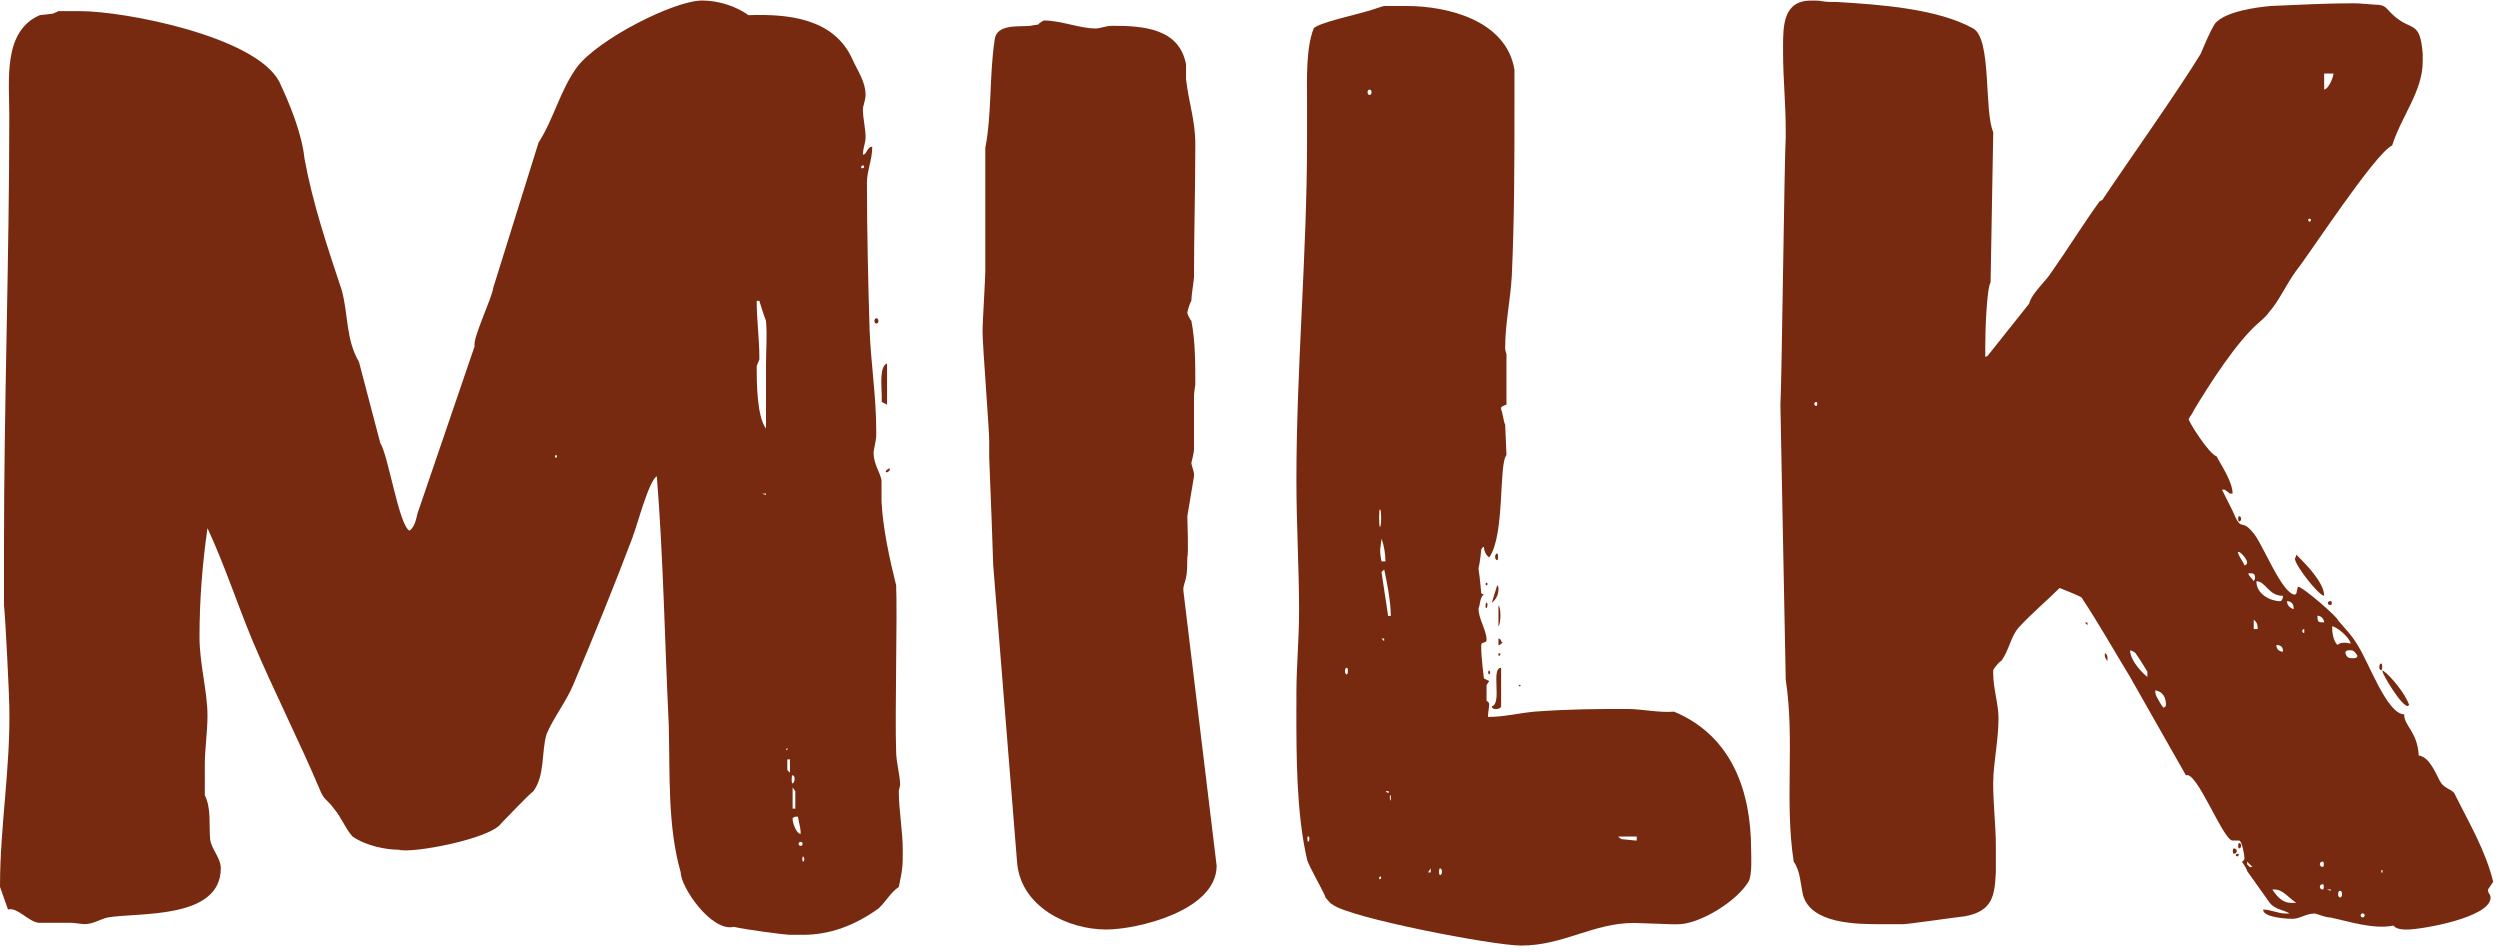
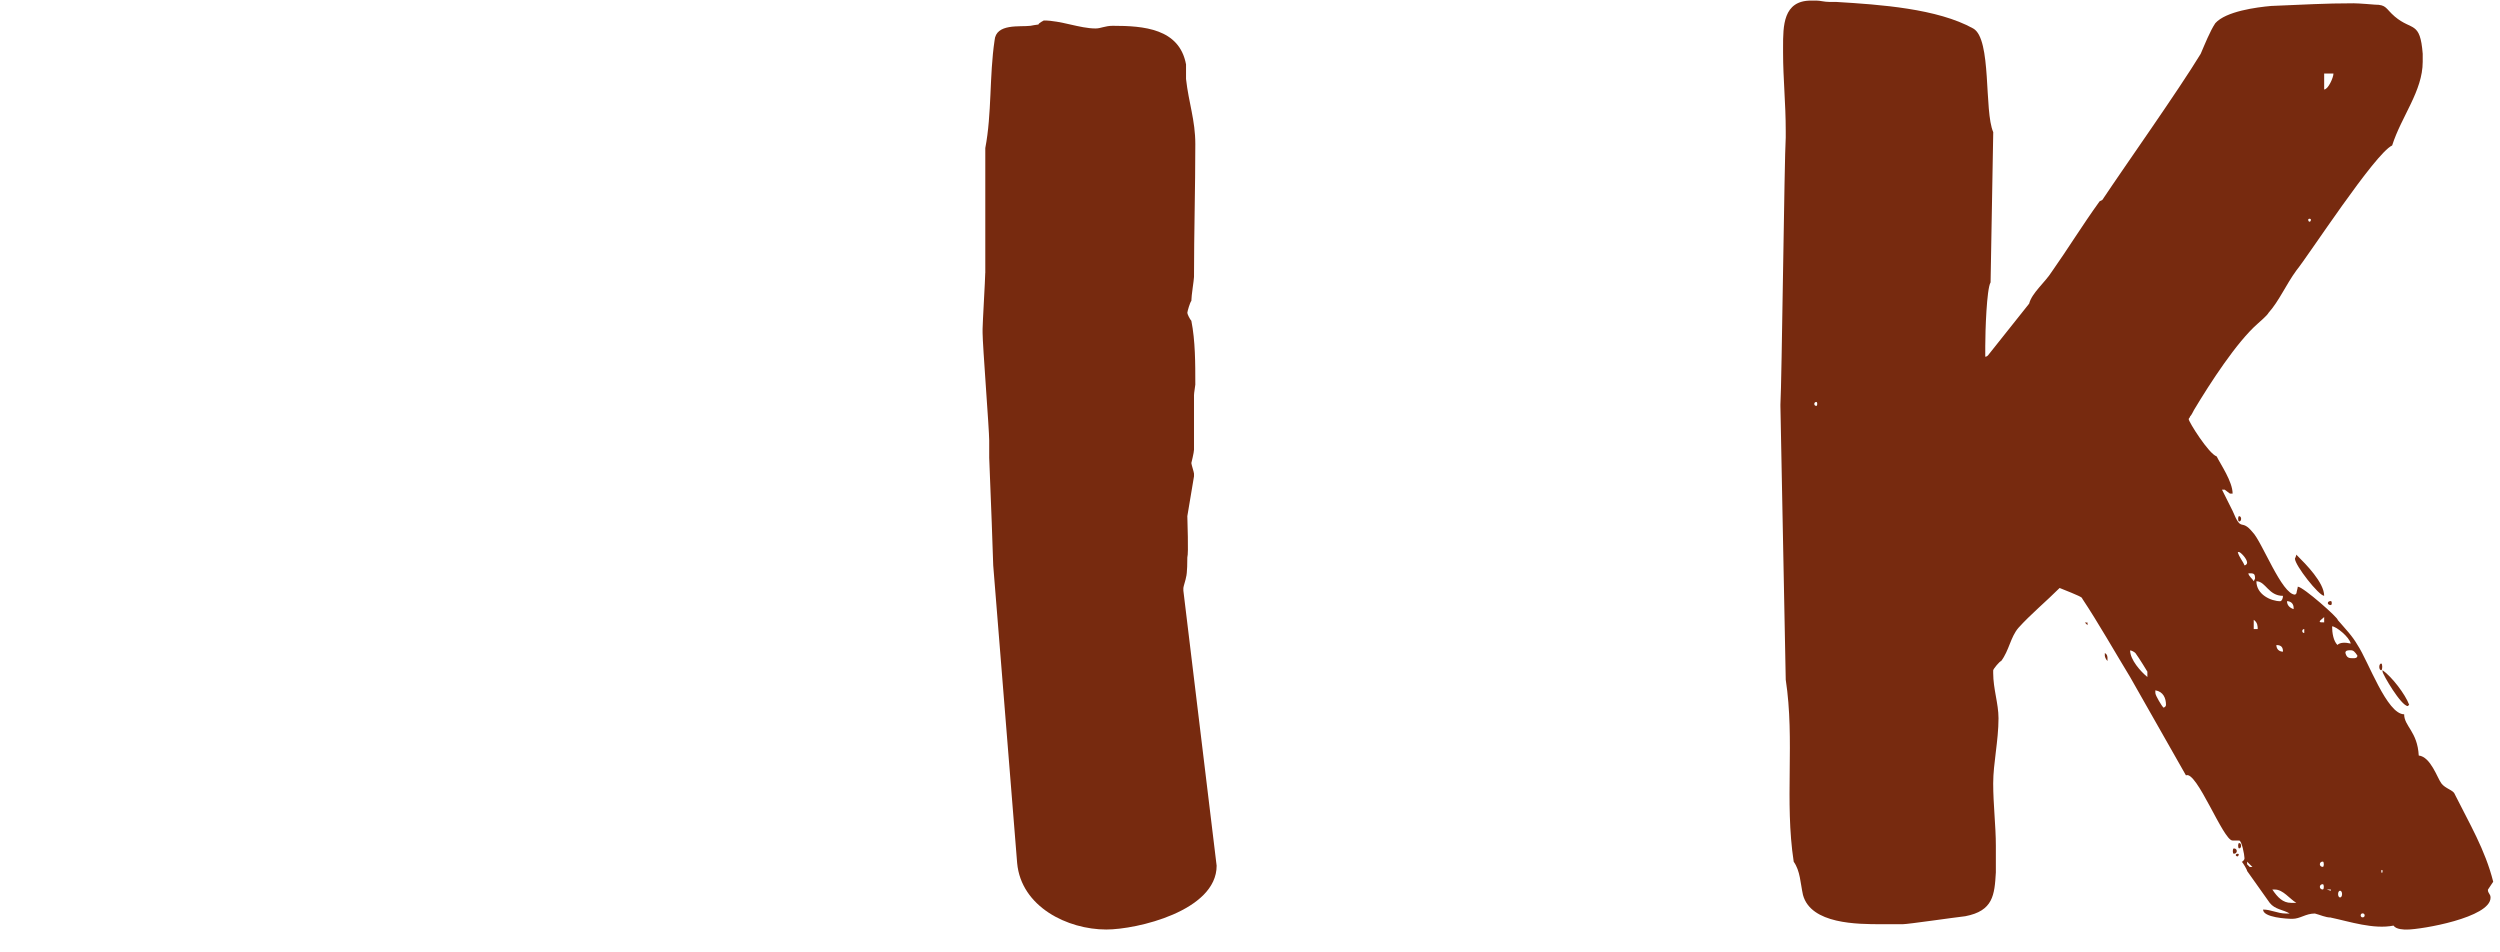
<svg xmlns="http://www.w3.org/2000/svg" width="357" height="136" viewBox="0 0 357 136" fill="none">
-   <path d="M90.398 76.559C87.74 83.584 84.895 90.601 81.85 97.812C80.905 100.089 78.999 102.552 78.053 104.829C77.294 107.293 77.86 110.715 76.155 112.993C75.395 113.565 72.358 116.788 71.598 117.547C70.079 119.824 58.688 121.915 56.975 121.342C55.077 121.342 52.225 120.769 50.327 119.444C49.187 118.12 48.808 116.788 47.669 115.456C46.716 114.131 46.336 114.317 45.77 112.993C42.732 105.782 39.128 98.757 36.084 91.546C33.805 86.047 32.093 80.734 29.628 75.413C28.869 80.727 28.489 85.854 28.489 90.974C28.489 94.769 29.628 98.757 29.628 102.173C29.628 104.636 29.248 106.913 29.248 109.19V113.558C30.201 115.456 29.822 117.919 30.008 119.817C30.201 121.335 31.527 122.473 31.527 123.991C31.527 131.395 19.562 130.257 15.385 131.016C14.44 131.202 13.3 131.961 12.154 131.961H11.968C11.774 131.961 10.449 131.775 10.255 131.775H5.512C3.994 131.582 2.475 129.498 1.142 129.877L0.003 126.648V126.462C0.003 117.919 1.522 109.57 1.328 100.841C1.328 99.516 0.762 87.937 0.569 86.419V78.07C0.569 57.576 1.328 37.083 1.328 16.395C1.328 11.462 0.383 4.437 5.699 2.16C5.892 2.16 7.404 1.967 7.404 1.967C7.597 1.967 8.357 1.587 8.357 1.587H11.395C17.85 1.587 36.456 5.196 39.873 11.648C41.392 14.877 43.105 19.045 43.484 22.654C44.624 28.919 46.716 35.178 48.8 41.443C49.746 44.859 49.367 48.461 51.265 51.69L54.303 63.262C55.442 64.973 56.961 75.027 58.48 75.786C59.239 75.22 59.433 74.082 59.619 73.323L67.787 49.413C67.407 48.468 70.258 42.582 70.445 41.064L76.9 20.377C79.178 16.775 79.938 12.98 82.409 9.564C85.447 5.576 96.273 0.076 100.256 0.076C102.535 0.076 104.999 0.835 106.898 2.167C112.407 1.974 119.049 2.547 121.707 8.425C122.466 10.13 123.605 11.655 123.605 13.553C123.605 14.312 123.226 15.071 123.226 15.636C123.226 16.961 123.605 18.293 123.605 19.625C123.605 20.384 123.226 21.143 123.226 22.088C123.799 22.088 123.799 20.95 124.558 20.95C124.558 22.847 123.799 24.365 123.799 26.076C123.799 32.908 123.985 40.691 124.179 47.143C124.365 51.883 125.124 56.631 125.124 61.379V62.324C125.124 62.703 124.745 64.407 124.745 64.601C124.745 66.305 125.69 67.451 125.884 68.589V71.626C126.07 75.421 127.023 79.789 127.969 83.584C128.155 87.565 127.782 102.18 127.969 107.307C127.969 108.825 128.535 110.723 128.535 112.055C128.535 112.241 128.348 112.814 128.348 113C128.348 115.656 128.914 118.692 128.914 121.349C128.914 123.626 128.914 124.006 128.348 126.662C127.209 127.421 126.643 128.56 125.497 129.698C122.079 132.169 118.476 133.494 114.671 133.494H112.773C112.207 133.494 106.317 132.734 104.798 132.355C101.567 133.114 97.204 126.662 97.204 124.571C95.305 117.926 95.685 110.529 95.499 103.505C94.926 91.74 94.74 79.781 93.794 68.016C92.655 68.589 90.942 75.227 90.376 76.559H90.398ZM79.386 65.367C79.572 65.367 79.572 64.987 79.386 64.987C79.2 64.987 79.2 65.367 79.386 65.367ZM109.384 61.192V52.27C109.384 49.42 109.577 48.282 109.384 45.818C109.004 44.873 108.438 42.968 108.438 42.968H108.058C108.058 45.819 108.438 48.282 108.438 51.132V51.325L108.058 52.27V52.464C108.058 54.361 108.058 59.481 109.384 61.192ZM109.384 70.68V70.487H108.818L109.384 70.68ZM112.235 107.114H112.429V106.734L112.235 107.114ZM112.429 109.964L112.808 110.343V108.446H112.429V109.964ZM113.188 111.861C113.568 111.675 113.568 110.723 113.188 110.723C113.002 110.529 113.002 112.047 113.188 111.861ZM113.188 115.47H113.568V113.007L113.188 112.441V115.477V115.47ZM114.327 119.079V118.7C114.327 118.32 113.948 116.802 113.948 116.616H113.568L113.188 116.809V116.995C113.188 117.561 113.761 119.079 114.327 119.079ZM114.327 120.783C114.707 120.783 114.707 120.218 114.327 120.218C113.948 120.218 113.948 120.783 114.327 120.783ZM114.707 123.06C114.9 122.874 114.9 122.495 114.707 122.301C114.521 122.301 114.521 123.06 114.707 123.06ZM123.254 24C123.448 24 123.448 23.62 123.254 23.62C122.875 23.62 122.875 24.193 123.254 24ZM125.153 46.205C124.773 46.205 124.773 45.446 125.153 45.446C125.533 45.446 125.533 46.205 125.153 46.205ZM126.672 51.898V57.784L125.912 57.404V56.459C125.912 55.321 125.533 52.285 126.672 51.905V51.898ZM127.052 67.078C127.052 67.265 126.672 67.458 126.672 67.458C126.672 67.458 126.478 67.458 126.478 67.265L126.672 67.078C126.672 67.078 126.858 66.885 127.052 66.885V67.078Z" fill="#772A0F" />
  <path d="M140.7 38.98V21.143C141.646 16.209 141.266 10.896 142.025 5.769C142.219 3.306 145.636 3.871 147.155 3.685C147.155 3.685 148.101 3.499 148.294 3.499C148.294 3.306 149.054 2.926 149.054 2.926C151.518 2.926 154.176 4.065 156.455 4.065C157.214 4.065 157.78 3.685 158.919 3.685C163.29 3.685 168.412 4.065 169.365 9.192V11.275C169.745 14.691 170.691 17.162 170.691 20.577C170.691 26.836 170.504 33.295 170.504 39.553C170.504 39.932 170.125 42.21 170.125 42.969C169.931 43.162 169.551 44.487 169.551 44.673C169.551 44.859 169.931 45.625 170.125 45.811C170.691 48.661 170.691 51.884 170.691 54.92C170.691 55.106 170.504 56.058 170.504 56.438V64.221C170.504 64.601 170.125 66.119 170.125 66.119C170.125 66.312 170.504 67.451 170.504 67.637V68.017L169.551 73.709C169.551 74.282 169.745 79.022 169.551 79.595C169.551 79.975 169.551 81.873 169.365 82.445C169.365 82.632 168.985 83.77 168.985 83.963V84.343L173.736 123.626C173.736 130.078 162.344 132.735 157.974 132.735C152.464 132.735 145.823 129.505 145.249 123.247L141.832 80.741C141.832 80.362 141.452 69.735 141.259 65.367V62.904C141.259 61.386 140.313 49.241 140.313 47.53V46.957C140.313 46.198 140.693 39.746 140.693 38.987L140.7 38.98Z" fill="#772A0F" />
-   <path d="M185.127 101.041V98.958C185.127 95.162 185.507 91.367 185.507 87.193C185.507 81.12 185.127 74.855 185.127 68.596C185.127 52.463 186.646 36.338 186.646 20.018V14.326C186.646 11.669 186.453 6.922 187.592 4.079C187.972 3.32 194.047 1.995 195.186 1.616C195.373 1.616 197.465 0.857 197.651 0.857H200.882C206.764 0.857 215.125 2.94 216.264 9.965V15.085C216.264 23.055 216.264 31.218 215.885 39.374C215.698 42.789 214.939 46.205 214.939 49.621V49.807C214.939 50 215.125 50.566 215.125 50.566V57.777C215.125 57.777 214.559 57.963 214.366 58.156V58.536C214.559 58.722 214.745 60.433 214.939 60.619C214.939 61.185 215.125 64.415 215.125 64.987C213.986 66.312 214.939 76.373 212.661 79.602C212.095 79.223 211.901 78.464 211.901 78.084C211.715 78.084 211.521 78.464 211.521 78.464C211.521 78.65 211.335 80.361 211.142 81.12V81.314C211.335 82.452 211.521 84.729 211.521 84.729L211.901 84.923C211.335 85.109 211.335 86.627 211.142 86.82V87.006C211.142 88.331 212.281 90.043 212.281 91.374C212.281 91.94 211.521 91.561 211.521 92.133V92.513C211.521 93.838 211.901 96.874 211.901 96.874L212.661 97.253L212.281 97.826V100.103C212.474 100.103 212.661 100.483 212.661 100.483C212.661 100.862 212.474 102.001 212.474 102.38C214.753 102.38 217.031 101.815 219.116 101.621C224.432 101.242 227.849 101.242 232.406 101.242C234.491 101.242 236.963 101.815 239.048 101.621C247.215 105.037 250.059 112.821 250.059 121.356C250.059 121.922 250.253 124.965 249.68 125.91C247.975 128.76 242.658 131.982 239.621 131.982H238.668C238.288 131.982 233.925 131.796 233.352 131.796C227.47 131.796 223.286 135.026 217.21 135.026C213.219 135.026 192.528 131.037 190.25 129.14C190.056 129.14 189.49 128.381 189.297 128.195C189.111 127.435 186.832 123.64 186.639 122.688C185.12 116.05 185.12 108.073 185.12 101.056L185.127 101.041ZM186.832 120.21C187.026 120.024 187.026 119.451 186.832 119.451C186.646 119.265 186.646 120.21 186.832 120.21ZM192.342 96.301C192.528 96.301 192.528 95.356 192.342 95.356C191.962 95.356 191.962 96.301 192.342 96.301ZM195.573 13.56C195.953 13.56 195.953 12.8 195.573 12.8C195.193 12.8 195.193 13.56 195.573 13.56ZM197.092 75.234C197.278 74.855 197.278 72.957 197.092 72.771C196.899 72.198 196.899 75.621 197.092 75.234ZM197.092 125.524C197.278 125.524 197.278 125.144 197.092 125.144C196.906 125.144 196.899 125.717 197.092 125.524ZM197.278 80.168H197.844C197.844 79.223 197.658 77.891 197.278 76.939C197.278 77.132 197.092 78.263 197.092 78.457V78.836C197.092 79.216 197.278 80.161 197.278 80.161V80.168ZM198.224 87.952H198.604C198.604 85.868 198.038 83.018 197.658 81.314L197.278 81.693L198.224 87.952ZM197.658 91.561V91.181H197.278L197.658 91.561ZM198.224 113.193C198.417 113.193 198.417 113 198.224 113C197.844 112.813 197.844 113.193 198.224 113.193ZM198.604 114.331V113.572C198.417 113.379 198.417 114.331 198.604 114.331ZM203.92 124.578H204.3V124.006L203.92 124.578ZM205.632 124.958C206.012 124.958 206.012 124.006 205.632 124.006C205.439 124.006 205.439 124.958 205.632 124.958ZM212.274 83.591C212.087 83.591 212.087 83.211 212.274 83.211C212.46 83.211 212.467 83.591 212.274 83.591ZM212.274 86.82C212.087 87.006 212.087 86.061 212.274 86.061C212.46 86.061 212.467 86.627 212.274 86.82ZM212.653 96.308C212.467 96.308 212.467 95.742 212.653 95.742C212.847 95.929 212.847 96.122 212.653 96.308ZM213.979 84.164C213.979 84.923 213.599 85.682 213.033 86.061L213.793 83.598C213.979 83.598 213.979 83.978 213.979 84.164ZM214.359 95.363V100.862C214.359 101.056 213.979 101.242 213.793 101.242H213.413C213.219 101.242 213.033 101.056 213.033 100.862C214.552 100.483 212.847 95.363 214.359 95.363ZM213.793 79.989C213.413 79.989 213.413 79.037 213.793 79.037C213.979 79.037 213.979 79.989 213.793 79.989ZM213.979 89.477V86.441C214.359 86.82 214.359 88.904 213.979 89.477ZM214.359 91.561L214.552 91.754L214.359 91.94C214.359 91.94 214.172 92.133 213.979 92.133V91.181C214.172 91.181 214.359 91.374 214.359 91.561ZM213.979 93.644V93.265C214.359 93.265 214.359 93.644 213.979 93.644ZM217.017 98.012C216.823 98.012 216.823 97.633 217.017 97.826C217.203 97.826 217.203 98.012 217.017 98.012ZM231.639 119.838C231.826 119.838 233.345 120.031 233.724 120.031V119.459H231.066C231.066 119.459 231.446 119.838 231.639 119.838Z" fill="#772A0F" />
-   <path d="M332.845 131.023C332.086 131.023 331.326 130.644 330.567 130.45C329.241 130.45 328.482 131.209 327.343 131.209C326.583 131.209 323.166 131.023 323.166 129.885C324.305 129.885 325.251 130.45 326.397 130.45H326.97C326.017 129.885 324.878 129.885 324.119 128.932L320.888 124.378C320.888 124.192 320.314 123.24 320.128 123.053C320.314 123.053 320.508 122.674 320.508 122.674V122.488C320.508 122.108 320.128 120.024 319.748 120.024H318.796C317.47 120.024 313.673 109.964 312.154 110.723L304.18 96.681C302.095 93.265 299.623 88.897 297.345 85.481C297.345 85.295 296.965 85.102 294.114 83.963C292.215 85.861 289.937 87.758 288.232 89.656C287.093 90.981 286.906 92.885 285.767 94.396C285.574 94.396 284.628 95.535 284.628 95.728V96.108C284.628 98.385 285.387 100.469 285.387 102.56C285.387 105.789 284.628 109.011 284.628 111.861C284.628 114.897 285.008 117.933 285.008 120.783V124.579C284.821 127.808 284.628 130.078 280.637 130.837C278.932 131.03 272.47 131.976 271.71 131.976H268.673C265.255 131.976 258.606 131.976 257.467 127.801C257.087 126.097 257.087 124.385 256.142 123.053C254.809 114.325 256.328 105.782 255.003 97.053L254.243 57.963V57.777C254.437 54.741 254.809 22.482 255.003 19.632V18.68C255.003 14.691 254.623 11.283 254.623 7.488V6.729C254.623 3.692 254.623 0.083 258.614 0.083H259.373C259.939 0.083 260.512 0.277 261.272 0.277H262.224C268.486 0.656 276.654 1.222 281.784 4.072C284.442 5.59 283.302 15.837 284.635 18.873L284.255 40.319C283.689 41.264 283.496 47.337 283.496 49.428V50.946C283.689 50.946 283.876 50.759 283.876 50.759L289.765 43.355C290.145 41.837 292.043 40.319 292.996 38.801C295.274 35.572 297.359 32.163 299.831 28.74L300.211 28.554C303.628 23.427 311.029 12.994 314.26 7.681C314.834 6.356 315.586 4.451 316.345 3.313C317.864 1.609 322.235 1.036 324.319 0.85C329.069 0.663 331.914 0.47 336.091 0.47C336.85 0.47 339.128 0.663 339.128 0.663C340.834 0.663 340.647 1.229 341.98 2.368C344.445 4.451 345.591 2.933 345.963 7.681V8.819C345.963 12.994 342.926 16.603 341.6 20.771C339.136 21.909 329.635 36.524 327.93 38.608C326.411 40.691 325.466 42.969 323.94 44.68C323.753 45.059 322.614 46.012 322.421 46.198C319.383 48.855 315.586 54.741 313.308 58.536C313.114 58.915 312.928 59.295 312.734 59.481C312.734 59.674 312.548 59.674 312.548 59.861C312.548 60.24 315.4 64.794 316.539 65.174C317.105 66.312 318.817 68.783 318.817 70.487H318.437L317.678 69.921H317.298L318.817 72.957C320.15 76.187 319.956 73.91 321.669 75.993C323.001 77.318 325.845 84.916 327.744 84.916L327.937 84.722C327.937 84.536 328.124 83.963 328.124 83.777C328.883 83.777 334.013 88.331 333.82 88.525C334.959 89.849 335.912 90.802 336.671 92.134C338.19 94.411 340.848 102.001 343.313 102.001C343.313 103.705 345.211 104.464 345.397 107.887C347.103 108.073 348.055 111.117 348.629 111.868C349.195 112.627 350.334 112.821 350.527 113.386C352.612 117.561 354.89 121.356 356.03 125.91L355.27 127.049C355.27 127.615 355.65 127.615 355.65 128.188C355.65 131.037 345.777 132.742 343.692 132.742C343.313 132.742 342.173 132.742 341.794 132.176C338.942 132.742 335.532 131.603 332.867 131.038L332.845 131.023ZM259.366 57.963C259.552 57.963 259.552 57.397 259.366 57.397C258.986 57.397 258.986 57.963 259.366 57.963ZM298.097 88.897V89.277L297.718 88.897H298.097ZM300.949 94.017V94.396C300.762 94.21 300.569 93.831 300.569 93.637V93.258C300.949 93.451 300.949 93.831 300.949 94.017ZM306.645 96.674V95.915C306.645 95.915 305.505 94.017 304.939 93.258C304.753 93.072 304.373 92.878 304.18 92.878C304.18 94.203 305.699 95.915 306.645 96.674ZM308.923 101.042C309.116 101.042 309.303 100.848 309.303 100.662C309.303 99.71 308.923 98.764 307.784 98.578V98.958C307.784 99.337 308.737 100.855 308.923 101.042ZM318.989 121.915C318.796 121.915 318.796 121.156 318.989 121.156C319.555 121.156 319.555 121.915 318.989 121.915ZM319.555 122.294C319.175 122.294 319.175 121.915 319.555 121.915C319.748 121.915 319.748 122.108 319.555 122.294ZM320.508 80.734C320.694 80.734 320.888 80.541 320.888 80.354C320.888 79.781 319.935 78.836 319.748 78.836H319.555C319.748 79.595 320.314 80.161 320.508 80.734ZM319.748 74.468C319.555 74.468 319.555 73.709 319.748 73.709C320.128 73.709 320.128 74.468 319.748 74.468ZM319.748 121.149C319.555 121.149 319.555 120.39 319.748 120.39C320.128 120.39 320.128 121.149 319.748 121.149ZM320.888 123.426L321.267 123.805H321.647L320.888 123.046V123.426ZM321.833 83.004L322.02 82.624C322.02 81.865 321.833 81.865 321.074 81.865C321.074 82.245 321.64 82.624 321.833 83.004ZM321.833 89.835H322.399C322.399 89.456 322.399 88.89 321.833 88.51V89.835ZM325.631 85.847C325.824 85.847 326.01 85.467 326.01 85.088C323.925 85.088 323.546 83.004 322.213 83.004C322.213 84.901 324.298 85.854 325.631 85.854V85.847ZM327.149 128.925H327.909C326.963 128.352 326.01 127.028 324.871 127.028H324.491C325.251 128.166 326.01 128.925 327.149 128.925ZM326.01 93.057C326.01 92.492 325.824 92.112 325.065 92.112C325.065 92.678 325.444 93.057 326.01 93.057ZM327.529 86.985V86.799C327.529 86.226 327.149 85.847 326.583 85.847C326.583 86.419 326.963 86.799 327.529 86.985ZM327.909 79.201L328.095 79.388C329.234 80.526 331.892 83.183 331.892 85.08C331.133 85.08 327.715 80.72 327.715 79.767C327.715 79.767 327.909 79.388 327.909 79.201ZM329.048 90.394V89.828C328.668 89.828 328.668 90.394 329.048 90.394ZM329.614 31.375C329.614 31.755 329.994 31.755 329.994 31.375C329.994 31.182 329.614 31.182 329.614 31.375ZM331.892 88.876C331.892 88.496 331.513 87.923 330.939 87.923V88.117C330.939 88.876 331.133 88.876 331.892 88.876ZM331.699 123.791C331.892 123.791 331.892 123.032 331.699 123.032C331.133 123.032 331.133 123.791 331.699 123.791ZM331.699 127.02C331.892 127.02 331.892 126.261 331.699 126.261C331.133 126.261 331.133 127.02 331.699 127.02ZM331.892 12.779C332.458 12.779 333.218 11.075 333.218 10.502H331.892V12.779ZM332.838 127.207V127.02H332.272L332.838 127.207ZM332.838 86.405C332.272 86.405 332.272 85.832 332.838 85.832C333.031 85.832 333.031 86.405 332.838 86.405ZM333.784 92.098C334.163 91.718 334.923 91.718 335.682 91.904C335.496 90.959 333.597 89.441 333.024 89.441C333.024 90.386 333.211 91.525 333.784 92.098ZM334.163 128.152C334.543 128.152 334.543 127.199 334.163 127.199C333.784 127.199 333.784 128.152 334.163 128.152ZM336.062 93.995C336.256 93.995 336.635 93.995 336.635 93.616C336.256 93.05 336.062 92.857 335.682 92.857C335.303 92.857 334.923 92.857 334.923 93.236C335.116 93.995 335.496 93.995 336.062 93.995ZM337.388 131.002C337.767 131.002 337.767 130.429 337.388 130.429C337.008 130.429 337.008 131.002 337.388 131.002ZM340.046 95.707C339.666 95.707 339.666 94.754 340.046 94.754C340.232 94.754 340.232 95.707 340.046 95.707ZM340.046 124.364C340.046 124.743 340.232 124.743 340.232 124.364C340.232 124.178 340.046 124.178 340.046 124.364ZM340.232 95.707C341.564 96.652 343.463 99.123 344.029 100.641L343.836 100.827C342.89 100.827 340.225 96.272 340.225 95.893V95.707H340.232Z" fill="#772A0F" />
+   <path d="M332.845 131.023C332.086 131.023 331.326 130.644 330.567 130.45C329.241 130.45 328.482 131.209 327.343 131.209C326.583 131.209 323.166 131.023 323.166 129.885C324.305 129.885 325.251 130.45 326.397 130.45H326.97C326.017 129.885 324.878 129.885 324.119 128.932L320.888 124.378C320.888 124.192 320.314 123.24 320.128 123.053C320.314 123.053 320.508 122.674 320.508 122.674V122.488C320.508 122.108 320.128 120.024 319.748 120.024H318.796C317.47 120.024 313.673 109.964 312.154 110.723L304.18 96.681C302.095 93.265 299.623 88.897 297.345 85.481C297.345 85.295 296.965 85.102 294.114 83.963C292.215 85.861 289.937 87.758 288.232 89.656C287.093 90.981 286.906 92.885 285.767 94.396C285.574 94.396 284.628 95.535 284.628 95.728V96.108C284.628 98.385 285.387 100.469 285.387 102.56C285.387 105.789 284.628 109.011 284.628 111.861C284.628 114.897 285.008 117.933 285.008 120.783V124.579C284.821 127.808 284.628 130.078 280.637 130.837C278.932 131.03 272.47 131.976 271.71 131.976H268.673C265.255 131.976 258.606 131.976 257.467 127.801C257.087 126.097 257.087 124.385 256.142 123.053C254.809 114.325 256.328 105.782 255.003 97.053L254.243 57.963V57.777C254.437 54.741 254.809 22.482 255.003 19.632V18.68C255.003 14.691 254.623 11.283 254.623 7.488V6.729C254.623 3.692 254.623 0.083 258.614 0.083H259.373C259.939 0.083 260.512 0.277 261.272 0.277H262.224C268.486 0.656 276.654 1.222 281.784 4.072C284.442 5.59 283.302 15.837 284.635 18.873L284.255 40.319C283.689 41.264 283.496 47.337 283.496 49.428V50.946C283.689 50.946 283.876 50.759 283.876 50.759L289.765 43.355C290.145 41.837 292.043 40.319 292.996 38.801C295.274 35.572 297.359 32.163 299.831 28.74L300.211 28.554C303.628 23.427 311.029 12.994 314.26 7.681C314.834 6.356 315.586 4.451 316.345 3.313C317.864 1.609 322.235 1.036 324.319 0.85C329.069 0.663 331.914 0.47 336.091 0.47C336.85 0.47 339.128 0.663 339.128 0.663C340.834 0.663 340.647 1.229 341.98 2.368C344.445 4.451 345.591 2.933 345.963 7.681V8.819C345.963 12.994 342.926 16.603 341.6 20.771C339.136 21.909 329.635 36.524 327.93 38.608C326.411 40.691 325.466 42.969 323.94 44.68C323.753 45.059 322.614 46.012 322.421 46.198C319.383 48.855 315.586 54.741 313.308 58.536C313.114 58.915 312.928 59.295 312.734 59.481C312.734 59.674 312.548 59.674 312.548 59.861C312.548 60.24 315.4 64.794 316.539 65.174C317.105 66.312 318.817 68.783 318.817 70.487H318.437L317.678 69.921H317.298L318.817 72.957C320.15 76.187 319.956 73.91 321.669 75.993C323.001 77.318 325.845 84.916 327.744 84.916L327.937 84.722C327.937 84.536 328.124 83.963 328.124 83.777C328.883 83.777 334.013 88.331 333.82 88.525C334.959 89.849 335.912 90.802 336.671 92.134C338.19 94.411 340.848 102.001 343.313 102.001C343.313 103.705 345.211 104.464 345.397 107.887C347.103 108.073 348.055 111.117 348.629 111.868C349.195 112.627 350.334 112.821 350.527 113.386C352.612 117.561 354.89 121.356 356.03 125.91L355.27 127.049C355.27 127.615 355.65 127.615 355.65 128.188C355.65 131.037 345.777 132.742 343.692 132.742C343.313 132.742 342.173 132.742 341.794 132.176C338.942 132.742 335.532 131.603 332.867 131.038L332.845 131.023ZM259.366 57.963C259.552 57.963 259.552 57.397 259.366 57.397C258.986 57.397 258.986 57.963 259.366 57.963ZM298.097 88.897V89.277L297.718 88.897H298.097ZM300.949 94.017V94.396C300.762 94.21 300.569 93.831 300.569 93.637V93.258C300.949 93.451 300.949 93.831 300.949 94.017ZM306.645 96.674V95.915C306.645 95.915 305.505 94.017 304.939 93.258C304.753 93.072 304.373 92.878 304.18 92.878C304.18 94.203 305.699 95.915 306.645 96.674ZM308.923 101.042C309.116 101.042 309.303 100.848 309.303 100.662C309.303 99.71 308.923 98.764 307.784 98.578V98.958C307.784 99.337 308.737 100.855 308.923 101.042ZM318.989 121.915C318.796 121.915 318.796 121.156 318.989 121.156C319.555 121.156 319.555 121.915 318.989 121.915ZM319.555 122.294C319.175 122.294 319.175 121.915 319.555 121.915C319.748 121.915 319.748 122.108 319.555 122.294ZM320.508 80.734C320.694 80.734 320.888 80.541 320.888 80.354C320.888 79.781 319.935 78.836 319.748 78.836H319.555C319.748 79.595 320.314 80.161 320.508 80.734ZM319.748 74.468C319.555 74.468 319.555 73.709 319.748 73.709C320.128 73.709 320.128 74.468 319.748 74.468ZM319.748 121.149C319.555 121.149 319.555 120.39 319.748 120.39C320.128 120.39 320.128 121.149 319.748 121.149ZM320.888 123.426L321.267 123.805H321.647L320.888 123.046V123.426ZM321.833 83.004L322.02 82.624C322.02 81.865 321.833 81.865 321.074 81.865C321.074 82.245 321.64 82.624 321.833 83.004ZM321.833 89.835H322.399C322.399 89.456 322.399 88.89 321.833 88.51V89.835ZM325.631 85.847C325.824 85.847 326.01 85.467 326.01 85.088C323.925 85.088 323.546 83.004 322.213 83.004C322.213 84.901 324.298 85.854 325.631 85.854V85.847ZM327.149 128.925H327.909C326.963 128.352 326.01 127.028 324.871 127.028H324.491C325.251 128.166 326.01 128.925 327.149 128.925ZM326.01 93.057C326.01 92.492 325.824 92.112 325.065 92.112C325.065 92.678 325.444 93.057 326.01 93.057ZM327.529 86.985V86.799C327.529 86.226 327.149 85.847 326.583 85.847C326.583 86.419 326.963 86.799 327.529 86.985ZM327.909 79.201L328.095 79.388C329.234 80.526 331.892 83.183 331.892 85.08C331.133 85.08 327.715 80.72 327.715 79.767C327.715 79.767 327.909 79.388 327.909 79.201ZM329.048 90.394V89.828C328.668 89.828 328.668 90.394 329.048 90.394ZM329.614 31.375C329.614 31.755 329.994 31.755 329.994 31.375C329.994 31.182 329.614 31.182 329.614 31.375ZM331.892 88.876V88.117C330.939 88.876 331.133 88.876 331.892 88.876ZM331.699 123.791C331.892 123.791 331.892 123.032 331.699 123.032C331.133 123.032 331.133 123.791 331.699 123.791ZM331.699 127.02C331.892 127.02 331.892 126.261 331.699 126.261C331.133 126.261 331.133 127.02 331.699 127.02ZM331.892 12.779C332.458 12.779 333.218 11.075 333.218 10.502H331.892V12.779ZM332.838 127.207V127.02H332.272L332.838 127.207ZM332.838 86.405C332.272 86.405 332.272 85.832 332.838 85.832C333.031 85.832 333.031 86.405 332.838 86.405ZM333.784 92.098C334.163 91.718 334.923 91.718 335.682 91.904C335.496 90.959 333.597 89.441 333.024 89.441C333.024 90.386 333.211 91.525 333.784 92.098ZM334.163 128.152C334.543 128.152 334.543 127.199 334.163 127.199C333.784 127.199 333.784 128.152 334.163 128.152ZM336.062 93.995C336.256 93.995 336.635 93.995 336.635 93.616C336.256 93.05 336.062 92.857 335.682 92.857C335.303 92.857 334.923 92.857 334.923 93.236C335.116 93.995 335.496 93.995 336.062 93.995ZM337.388 131.002C337.767 131.002 337.767 130.429 337.388 130.429C337.008 130.429 337.008 131.002 337.388 131.002ZM340.046 95.707C339.666 95.707 339.666 94.754 340.046 94.754C340.232 94.754 340.232 95.707 340.046 95.707ZM340.046 124.364C340.046 124.743 340.232 124.743 340.232 124.364C340.232 124.178 340.046 124.178 340.046 124.364ZM340.232 95.707C341.564 96.652 343.463 99.123 344.029 100.641L343.836 100.827C342.89 100.827 340.225 96.272 340.225 95.893V95.707H340.232Z" fill="#772A0F" />
</svg>